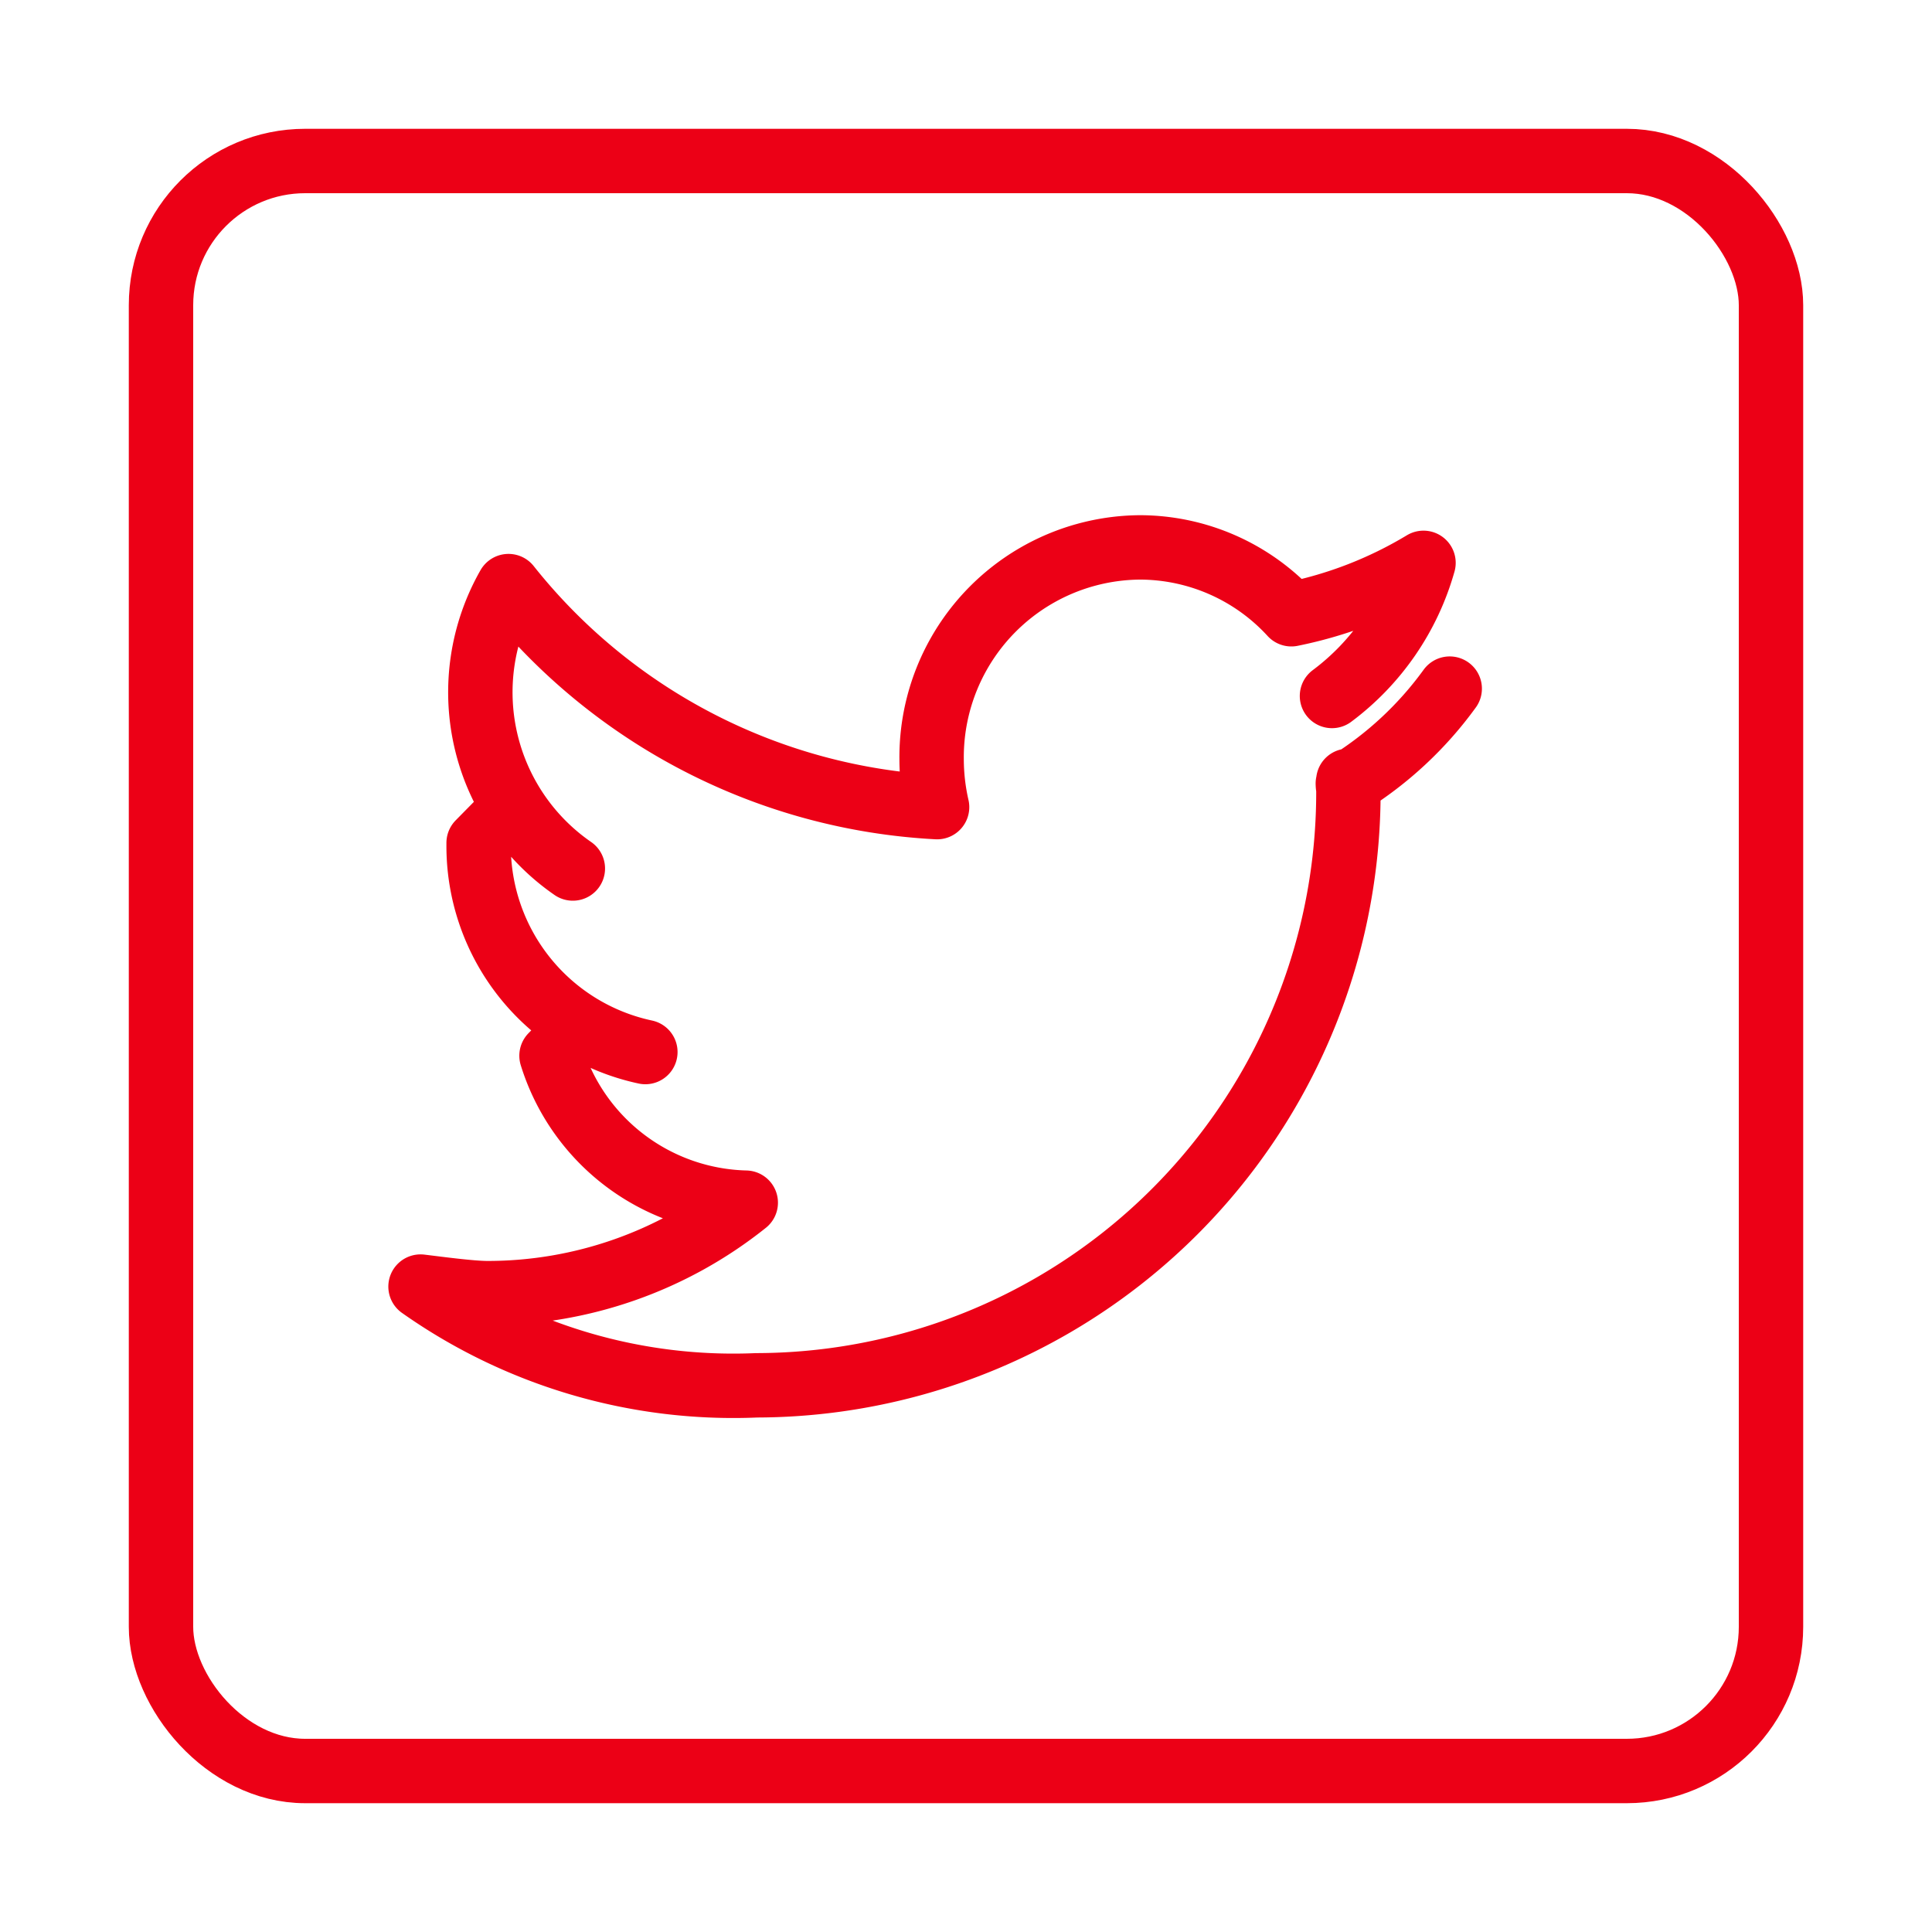
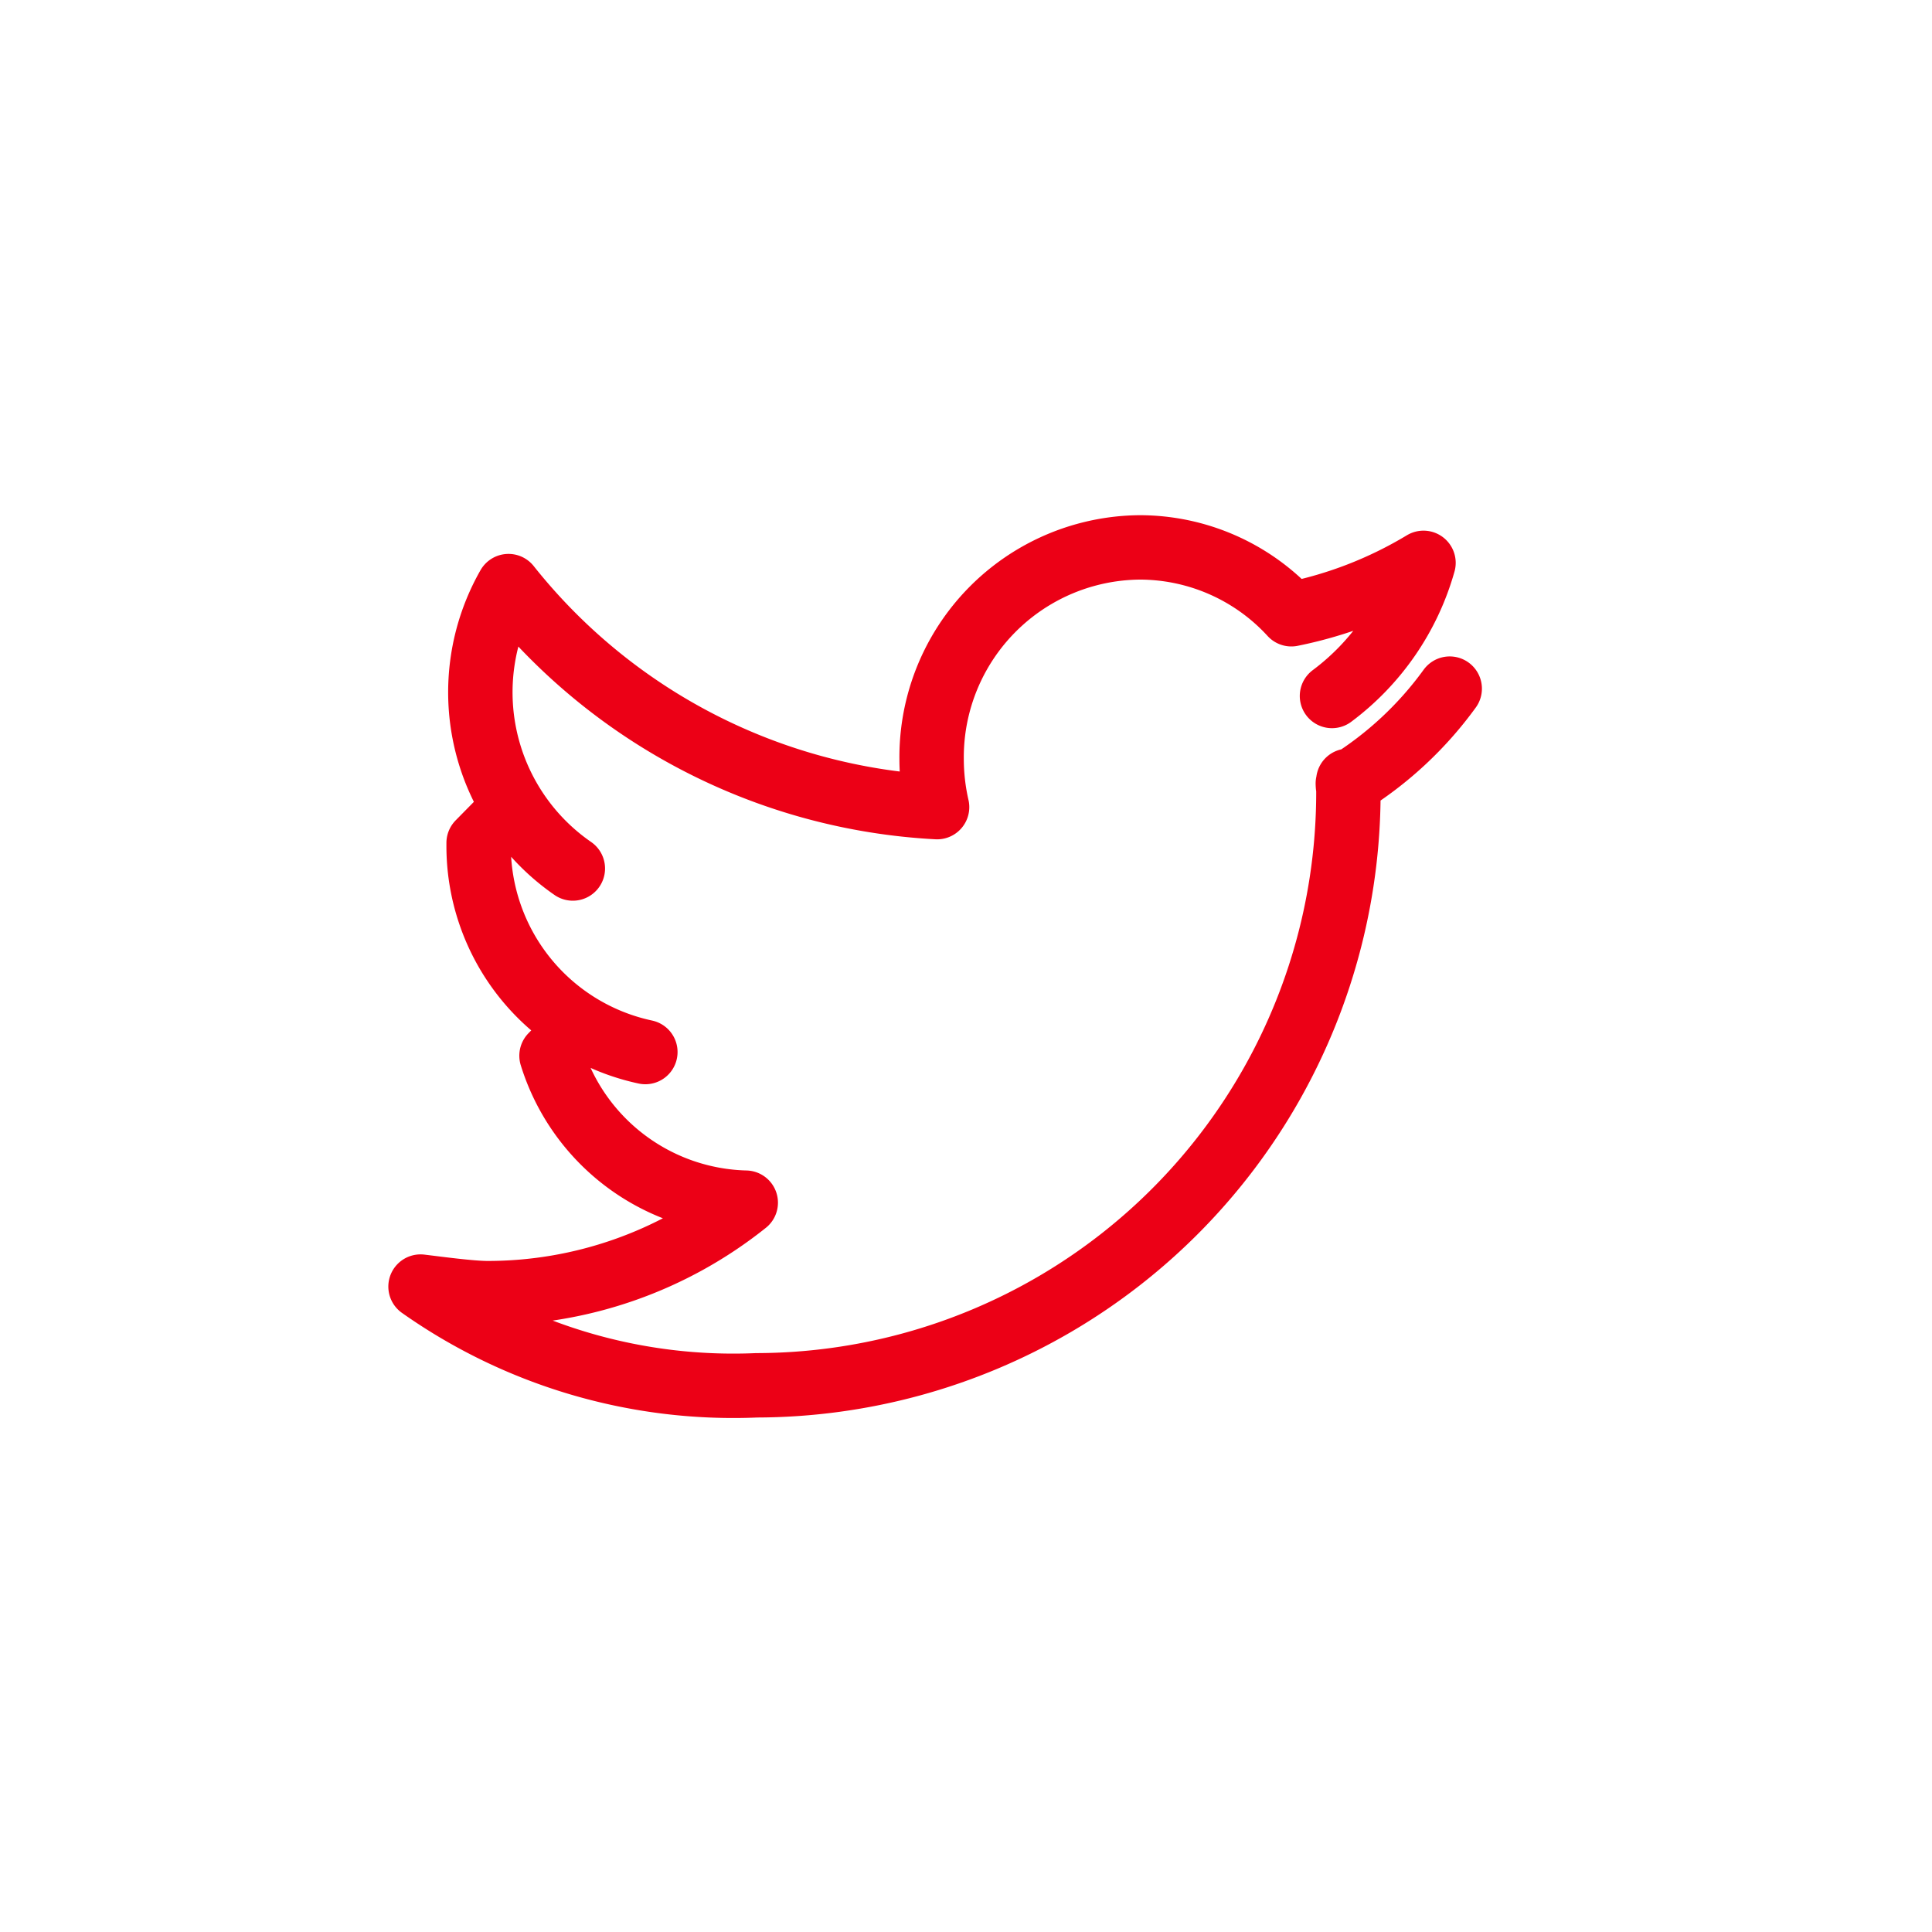
<svg xmlns="http://www.w3.org/2000/svg" id="SoMe_Teal" viewBox="0 0 30 30">
  <defs>
    <style>.cls-1,.cls-2{fill:none;stroke:#ec0016;}.cls-1{stroke-miterlimit:10;}.cls-2{stroke-linecap:round;stroke-linejoin:round;}</style>
  </defs>
  <g id="twitter">
-     <rect class="cls-1" x="2.5" y="2.5" width="25" height="25" rx="2.239" />
    <path class="cls-2" d="M22.511,10.693a5.604,5.604,0,0,1-1.582,1.473c.005.14.008-.144.008,0a9.209,9.209,0,0,1-9.187,9.345,8.425,8.425,0,0,1-5.22-1.533c.252.03.779.102,1.04.102a6.417,6.417,0,0,0,4.01-1.405,3.241,3.241,0,0,1-3.016-2.282l.249-.254M8.895,13.486a3.326,3.326,0,0,1-.999-4.385,9.112,9.112,0,0,0,6.655,3.432,3.361,3.361,0,0,1-.085-.747,3.258,3.258,0,0,1,3.231-3.286,3.195,3.195,0,0,1,2.355,1.038,6.431,6.431,0,0,0,2.052-.798,3.895,3.895,0,0,1-1.421,2.067M10.021,16.336A3.272,3.272,0,0,1,7.432,13.116v-.027l.504-.512" />
  </g>
</svg>